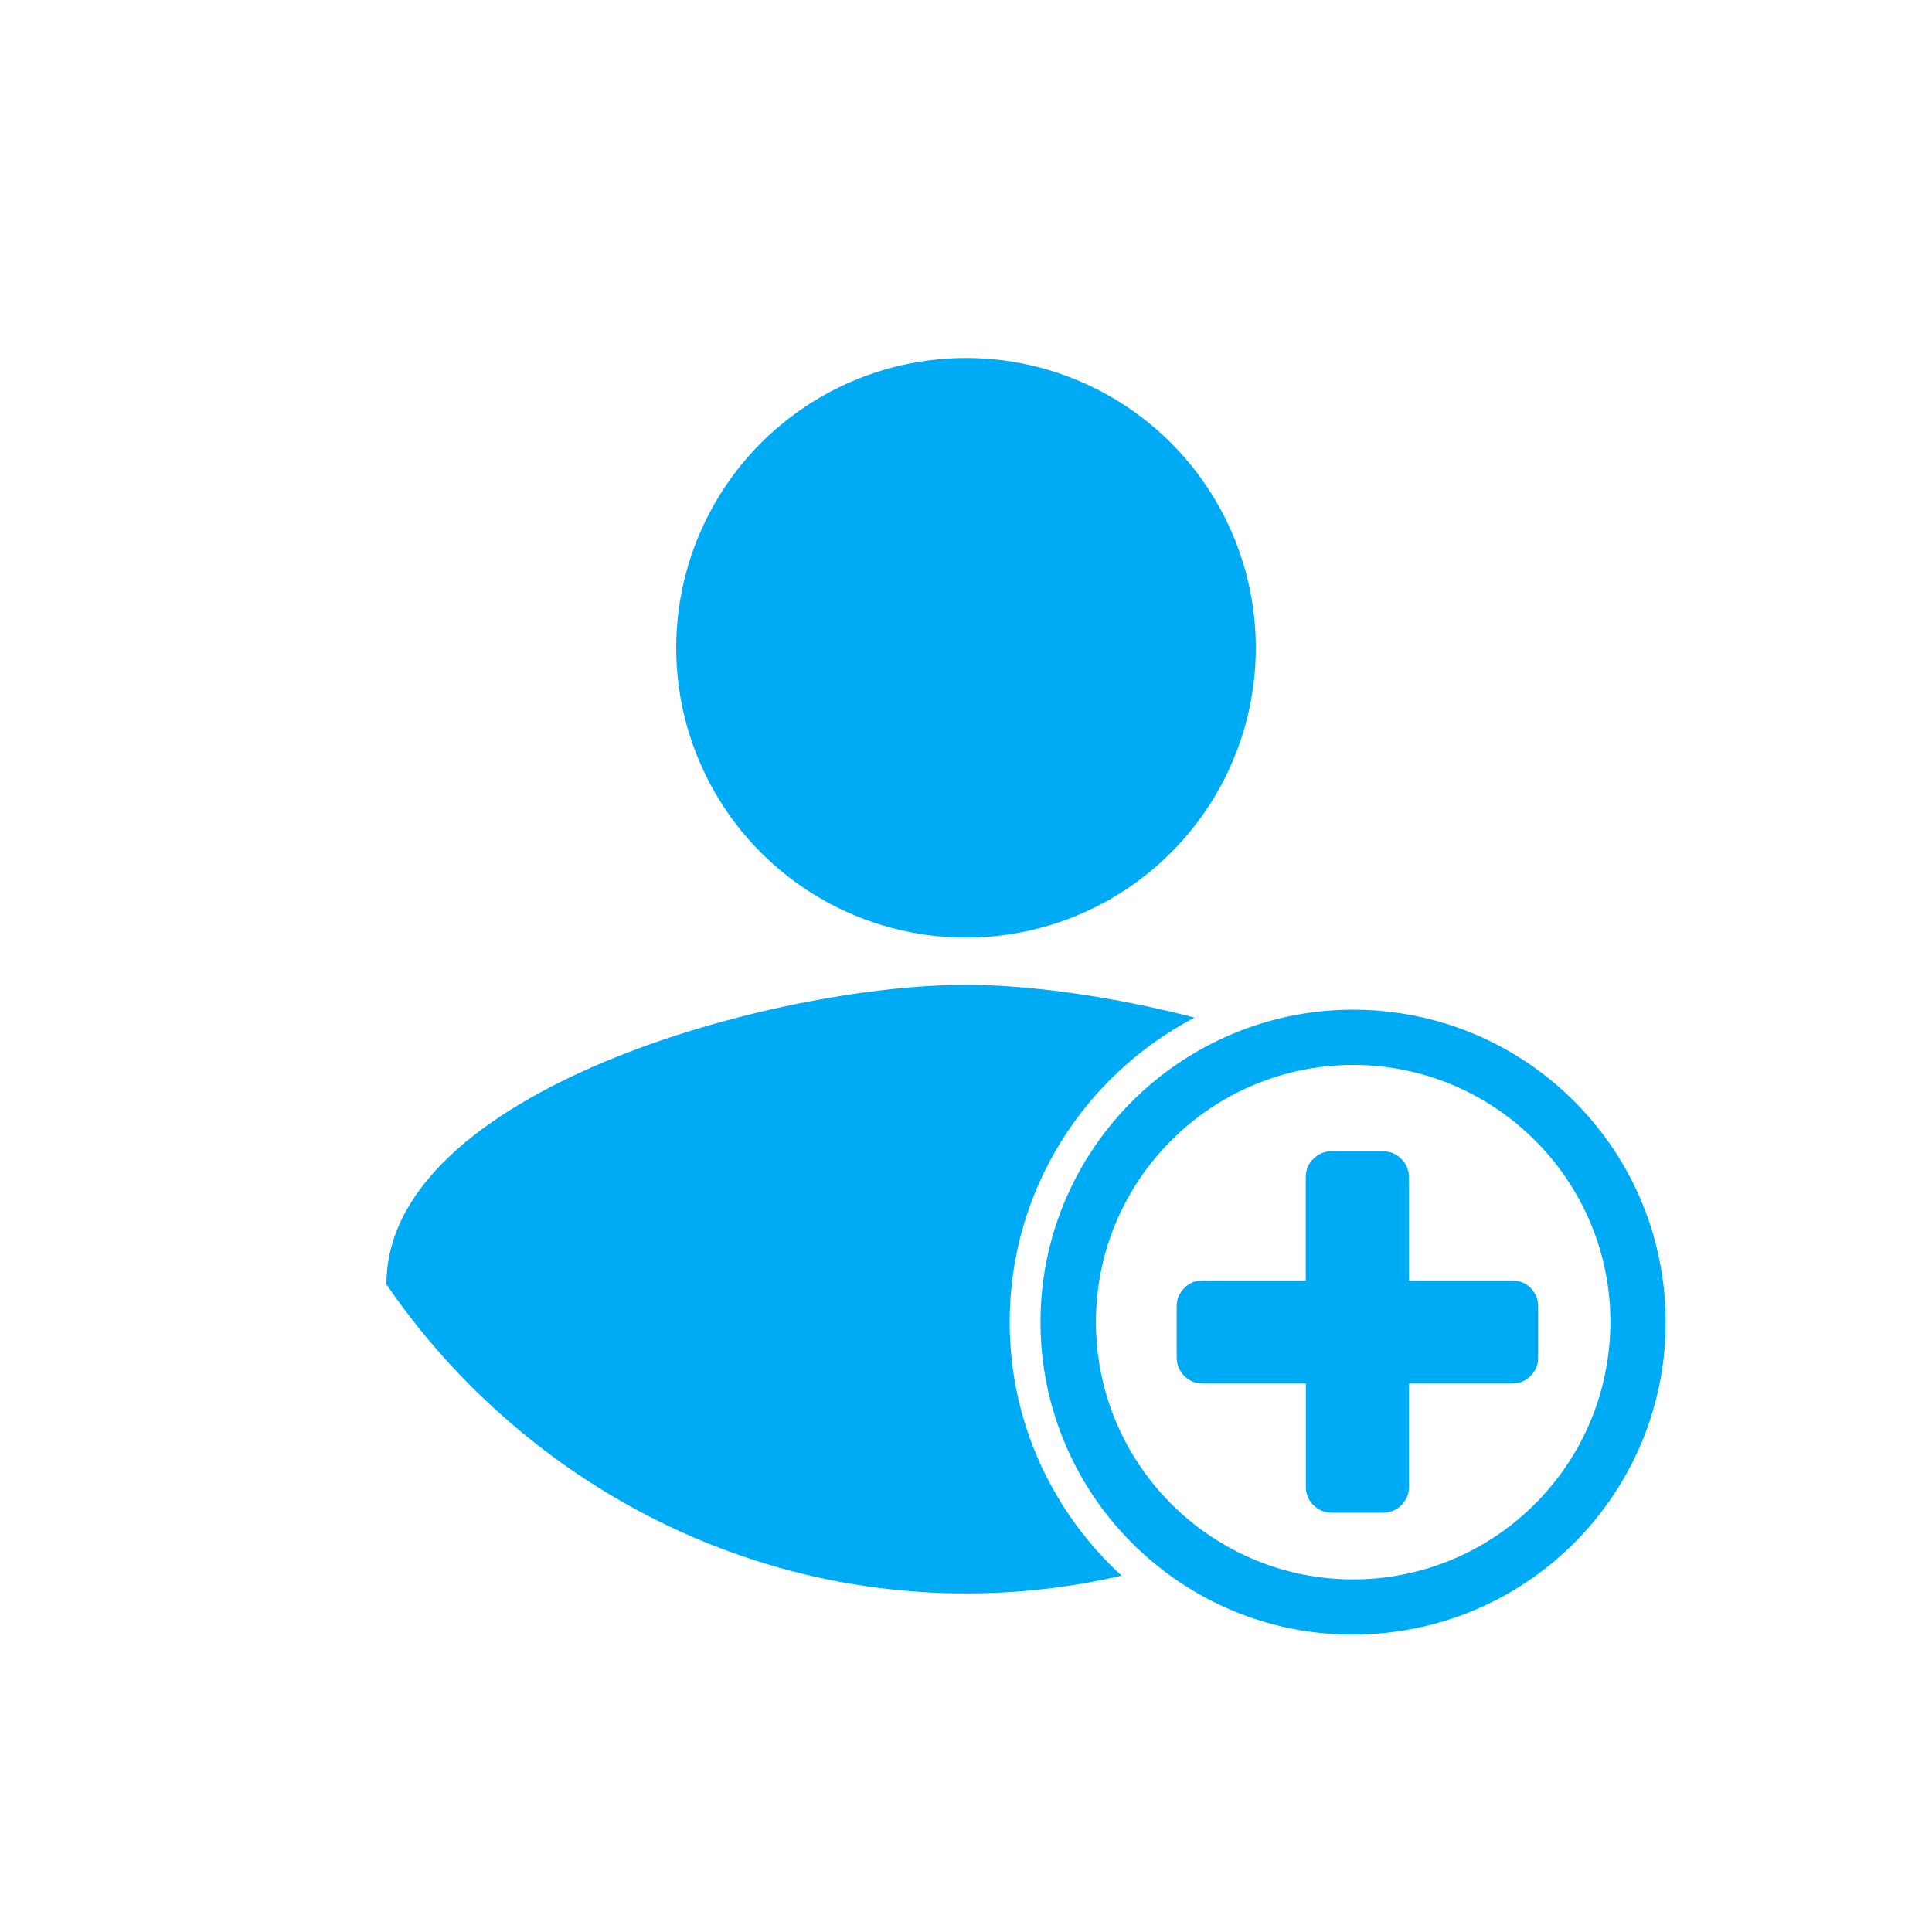
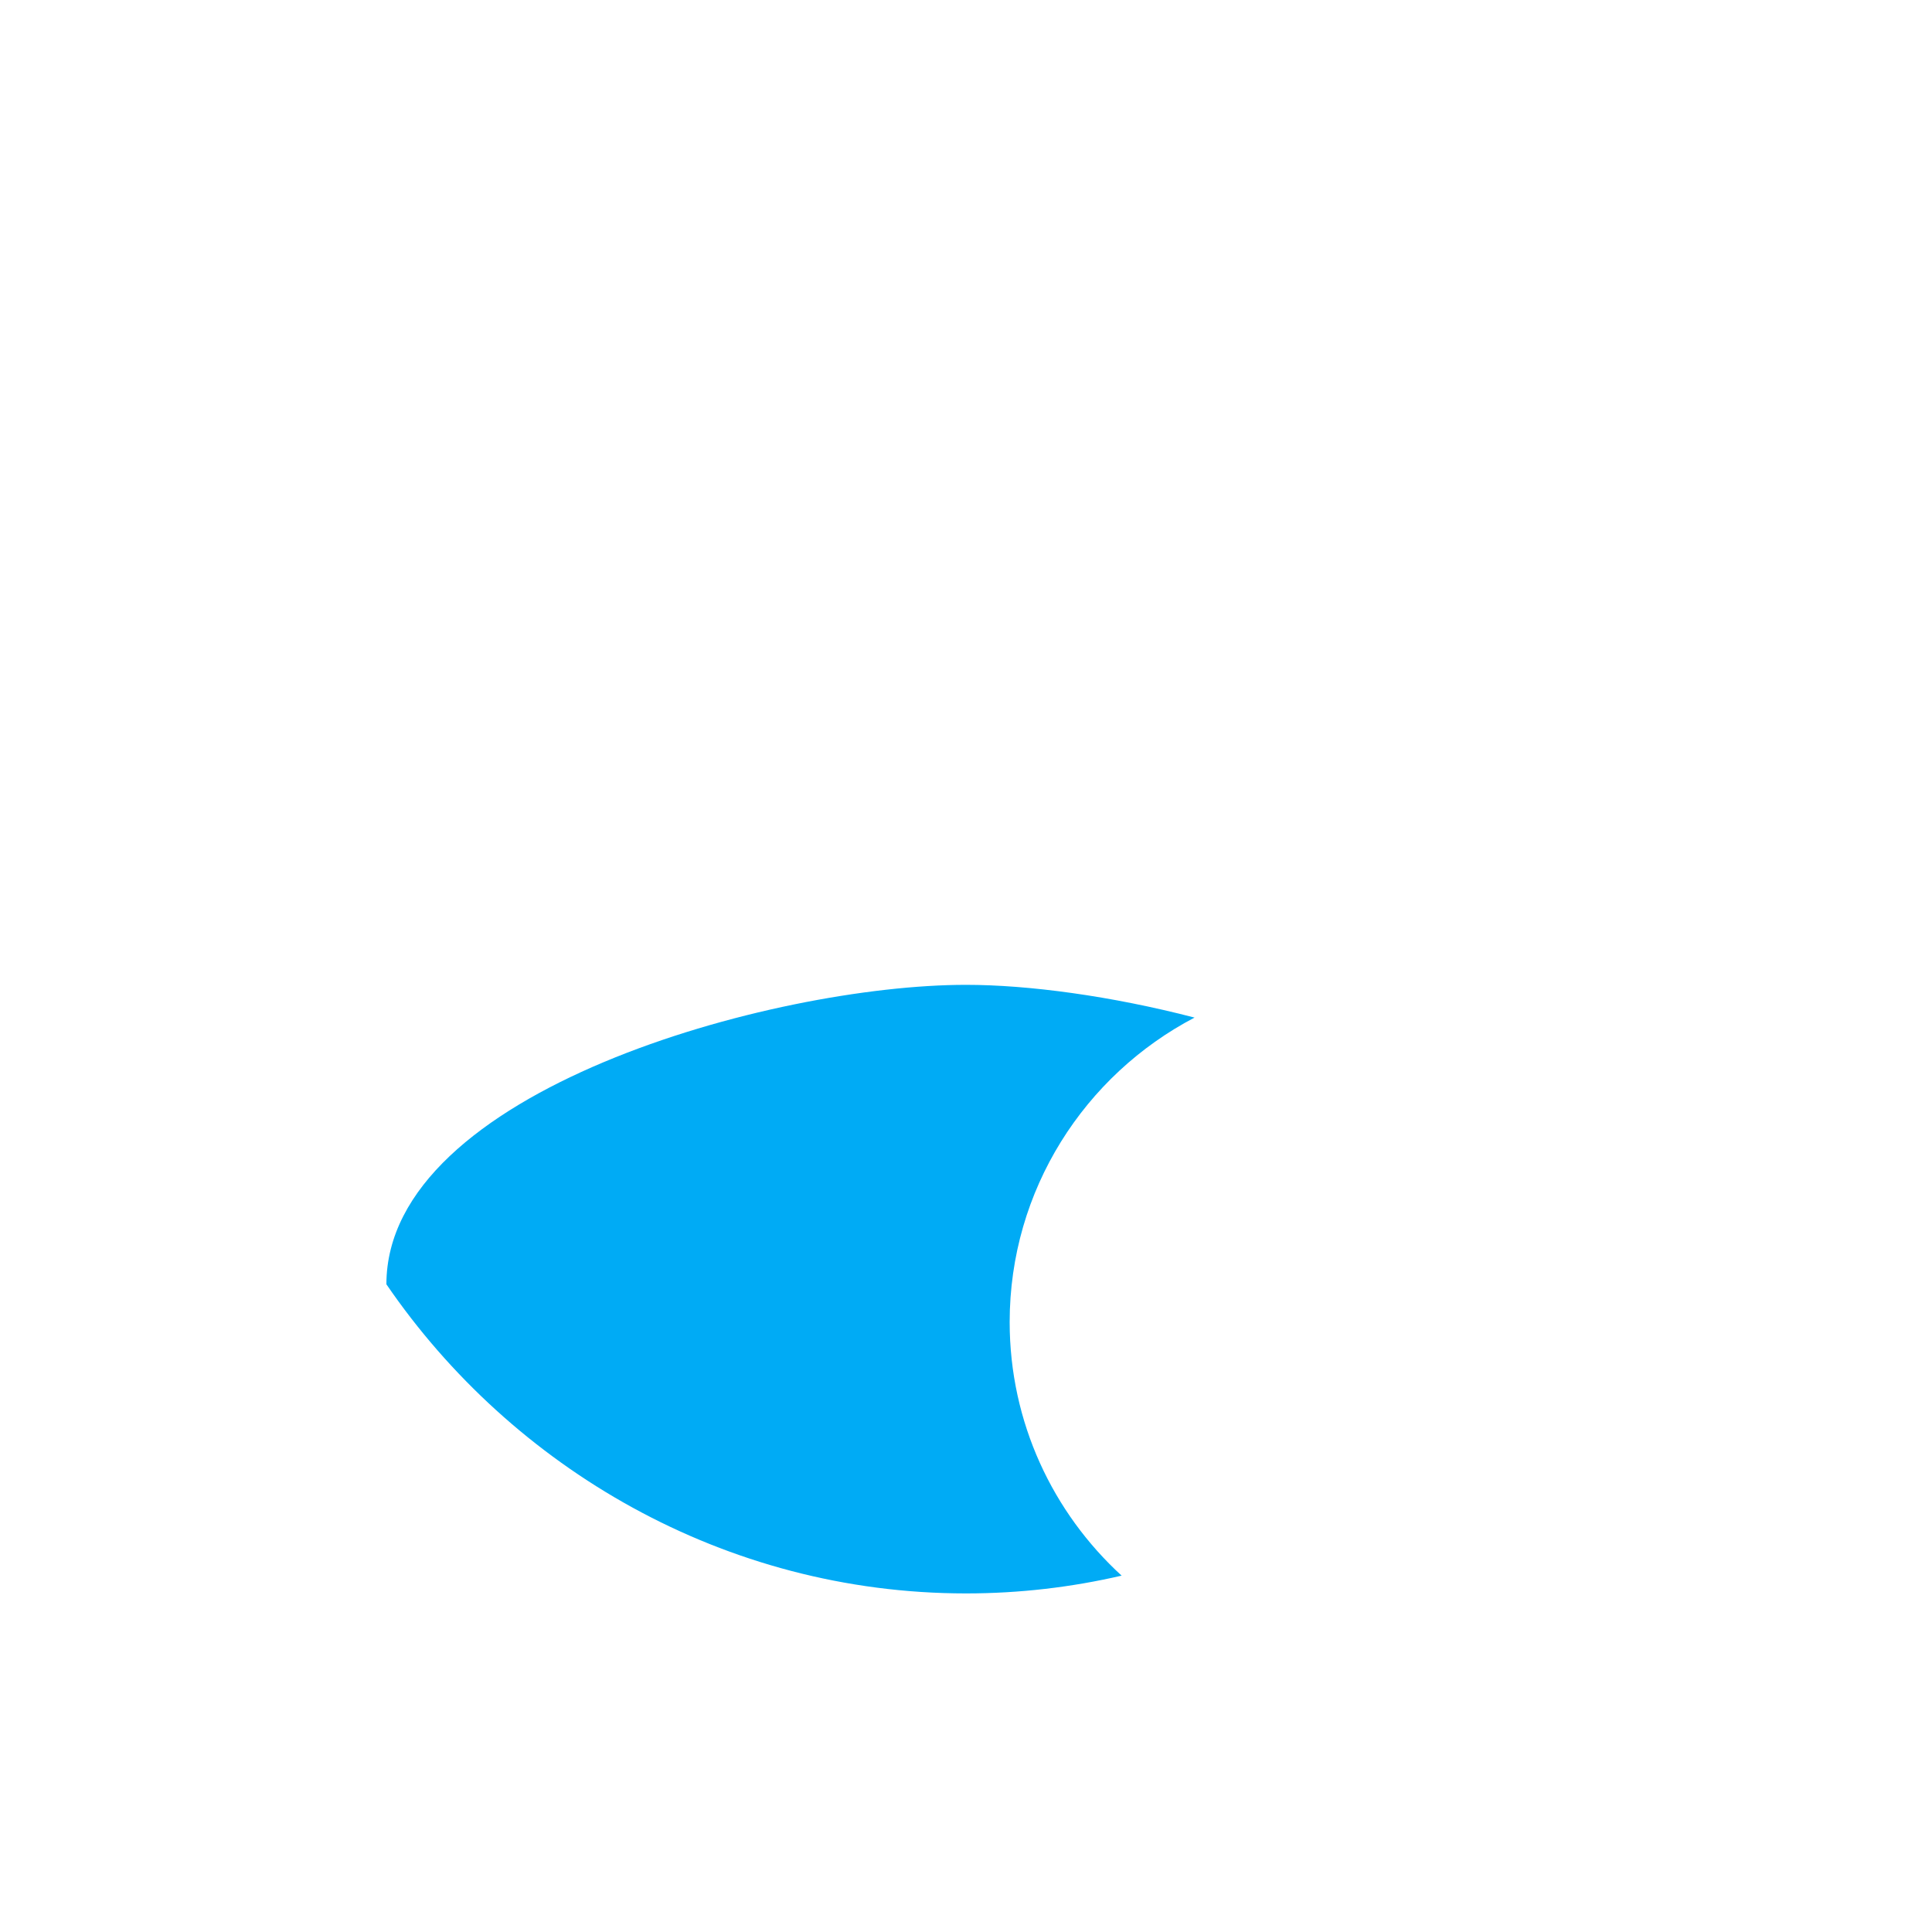
<svg xmlns="http://www.w3.org/2000/svg" id="Calque_1" x="0px" y="0px" viewBox="0 0 200 200" style="enable-background:new 0 0 200 200;" xml:space="preserve">
  <style type="text/css">	.st0{fill:#00ABF5;}</style>
-   <path class="st0" d="M158.16,110.04c-5.16-3.49-11.39-5.52-18.09-5.52c-4.11,0-8.03,0.77-11.64,2.17c-3.88,1.5-7.4,3.72-10.4,6.51 c-6.34,5.9-10.32,14.32-10.32,23.67c0,6.57,1.96,12.67,5.32,17.77c1.87,2.84,4.18,5.37,6.83,7.49c5.54,4.44,12.56,7.09,20.21,7.09 c0.22,0,0.44-0.01,0.66-0.02c10.48-0.21,19.74-5.4,25.5-13.3c3.9-5.34,6.2-11.92,6.2-19.04c0-3.22-0.48-6.32-1.35-9.26 C168.92,120.36,164.29,114.18,158.16,110.04z M166.63,138.87c-0.77,10.22-7.31,18.84-16.37,22.6c-3.14,1.3-6.58,2.03-10.18,2.03 c-4.92,0-9.53-1.34-13.49-3.68c-7.86-4.63-13.14-13.18-13.14-22.96c0-14.09,11-25.65,24.87-26.56c0.58-0.04,1.17-0.06,1.76-0.06 c14.68,0,26.63,11.95,26.63,26.63C166.71,137.54,166.68,138.21,166.63,138.87z" />
  <path class="st0" d="M104.52,136.86c0-13.69,7.78-25.58,19.14-31.52c-8.63-2.24-17.19-3.39-23.66-3.39c-20,0-60,11-60,31 c13,19,35,32,60,32c5.54,0,10.93-0.64,16.11-1.84C109,156.6,104.52,147.25,104.52,136.86z" />
-   <path class="st0" d="M156.53,132.55h-10.68v-10.68c0-0.74-0.26-1.38-0.77-1.89c-0.53-0.53-1.17-0.8-1.92-0.8h-5.31 c-0.74,0-1.38,0.27-1.91,0.8c-0.52,0.51-0.77,1.15-0.77,1.89v10.68H124.5c-0.75,0-1.38,0.26-1.89,0.77c-0.53,0.53-0.8,1.17-0.8,1.91 v5.31c0,0.74,0.27,1.38,0.8,1.91c0.51,0.5,1.14,0.77,1.89,0.77h10.68v10.68c0,0.58,0.16,1.09,0.47,1.53 c0.09,0.13,0.19,0.25,0.3,0.36c0.53,0.53,1.17,0.8,1.91,0.8h5.31c0.75,0,1.39-0.27,1.92-0.8c0.51-0.51,0.77-1.15,0.77-1.89v-5.52 v-5.16h5.66h5.02c0.74,0,1.38-0.26,1.89-0.77c0.53-0.53,0.8-1.17,0.8-1.91v-5.31c0-0.34-0.06-0.64-0.17-0.94 c-0.13-0.36-0.34-0.69-0.63-0.99C157.9,132.8,157.27,132.55,156.53,132.55z" />
-   <ellipse class="st0" cx="100" cy="67.06" rx="30" ry="30" />
</svg>